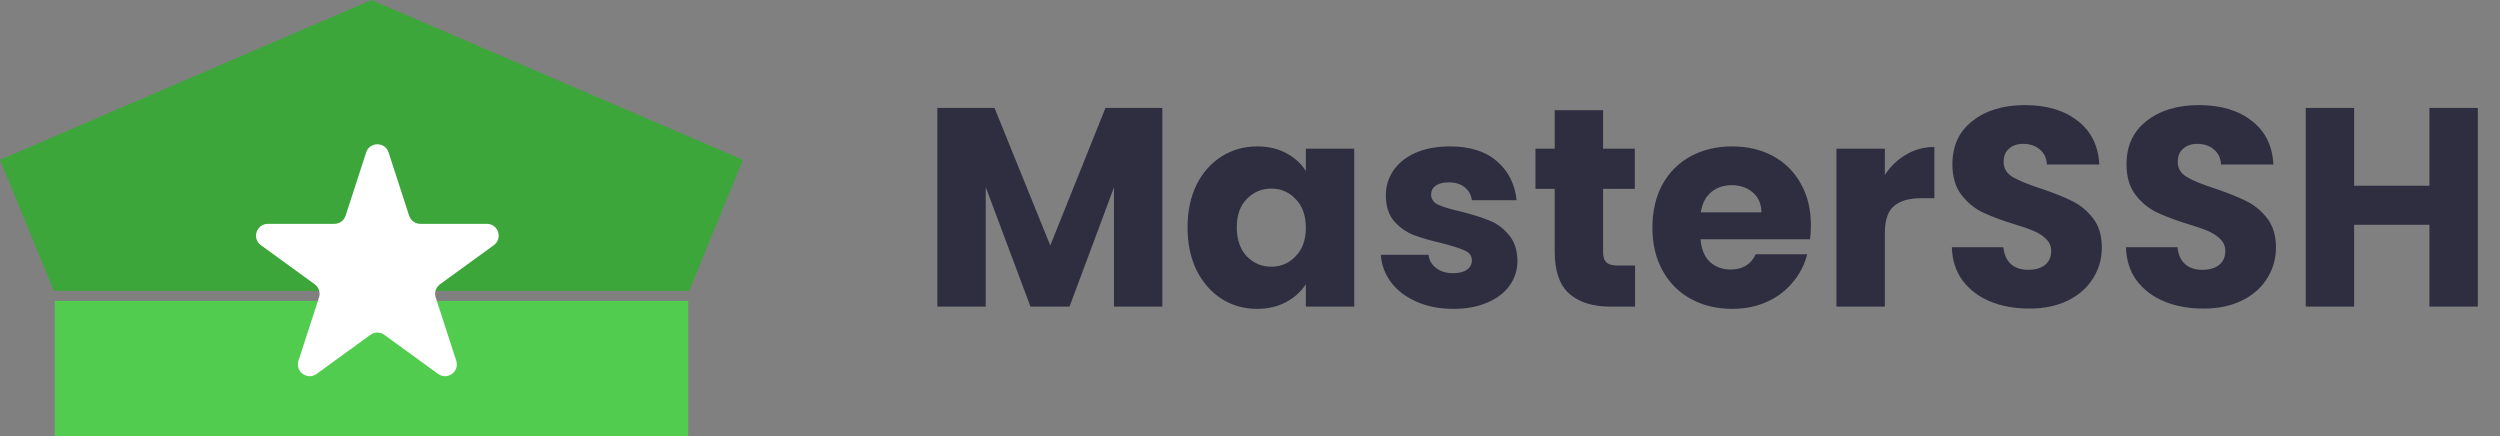
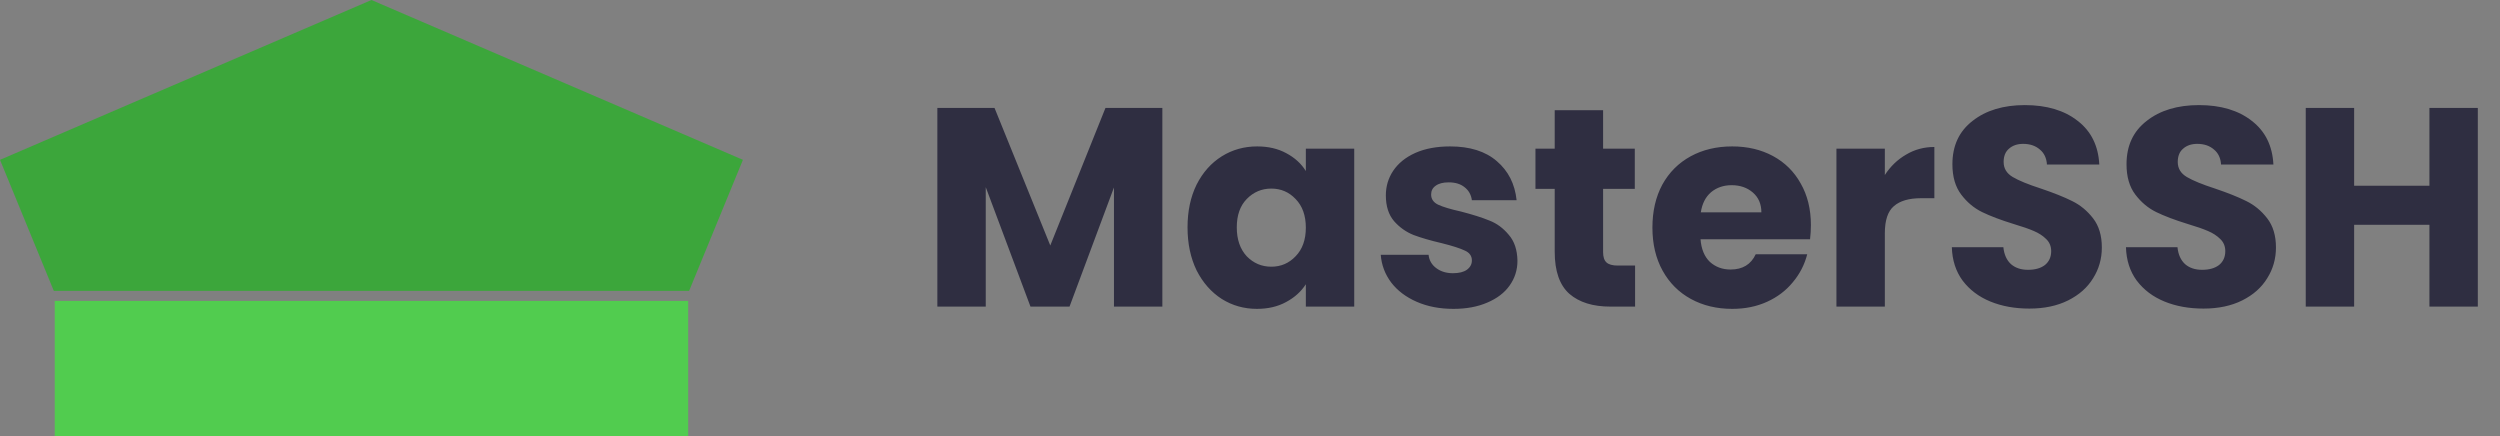
<svg xmlns="http://www.w3.org/2000/svg" width="212" height="37" viewBox="0 0 212 37" fill="none">
  <rect x="0" y="0" width="212" height="37" fill="#808080" stroke="none" />
  <path d="M98.568 9.152V26H94.464V15.896L90.696 26H87.384L83.592 15.872V26H79.488V9.152H84.336L89.064 20.816L93.744 9.152H98.568ZM100.703 19.28C100.703 17.904 100.959 16.696 101.471 15.656C101.999 14.616 102.711 13.816 103.607 13.256C104.503 12.696 105.503 12.416 106.607 12.416C107.551 12.416 108.375 12.608 109.079 12.992C109.799 13.376 110.351 13.88 110.735 14.504V12.608H114.839V26H110.735V24.104C110.335 24.728 109.775 25.232 109.055 25.616C108.351 26 107.527 26.192 106.583 26.192C105.495 26.192 104.503 25.912 103.607 25.352C102.711 24.776 101.999 23.968 101.471 22.928C100.959 21.872 100.703 20.656 100.703 19.28ZM110.735 19.304C110.735 18.28 110.447 17.472 109.871 16.88C109.311 16.288 108.623 15.992 107.807 15.992C106.991 15.992 106.295 16.288 105.719 16.88C105.159 17.456 104.879 18.256 104.879 19.28C104.879 20.304 105.159 21.12 105.719 21.728C106.295 22.32 106.991 22.616 107.807 22.616C108.623 22.616 109.311 22.32 109.871 21.728C110.447 21.136 110.735 20.328 110.735 19.304ZM123.256 26.192C122.088 26.192 121.048 25.992 120.136 25.592C119.224 25.192 118.504 24.648 117.976 23.96C117.448 23.256 117.152 22.472 117.088 21.608H121.144C121.192 22.072 121.408 22.448 121.792 22.736C122.176 23.024 122.648 23.168 123.208 23.168C123.72 23.168 124.112 23.072 124.384 22.88C124.672 22.672 124.816 22.408 124.816 22.088C124.816 21.704 124.616 21.424 124.216 21.248C123.816 21.056 123.168 20.848 122.272 20.624C121.312 20.4 120.512 20.168 119.872 19.928C119.232 19.672 118.68 19.28 118.216 18.752C117.752 18.208 117.52 17.48 117.52 16.568C117.52 15.8 117.728 15.104 118.144 14.48C118.576 13.84 119.2 13.336 120.016 12.968C120.848 12.6 121.832 12.416 122.968 12.416C124.648 12.416 125.968 12.832 126.928 13.664C127.904 14.496 128.464 15.6 128.608 16.976H124.816C124.752 16.512 124.544 16.144 124.192 15.872C123.856 15.6 123.408 15.464 122.848 15.464C122.368 15.464 122 15.56 121.744 15.752C121.488 15.928 121.36 16.176 121.36 16.496C121.36 16.88 121.56 17.168 121.96 17.36C122.376 17.552 123.016 17.744 123.88 17.936C124.872 18.192 125.68 18.448 126.304 18.704C126.928 18.944 127.472 19.344 127.936 19.904C128.416 20.448 128.664 21.184 128.68 22.112C128.68 22.896 128.456 23.6 128.008 24.224C127.576 24.832 126.944 25.312 126.112 25.664C125.296 26.016 124.344 26.192 123.256 26.192ZM138.655 22.52V26H136.567C135.079 26 133.919 25.64 133.087 24.92C132.255 24.184 131.839 22.992 131.839 21.344V16.016H130.207V12.608H131.839V9.344H135.943V12.608H138.631V16.016H135.943V21.392C135.943 21.792 136.039 22.08 136.231 22.256C136.423 22.432 136.743 22.52 137.191 22.52H138.655ZM153.565 19.088C153.565 19.472 153.541 19.872 153.493 20.288H144.205C144.269 21.12 144.533 21.76 144.997 22.208C145.477 22.64 146.061 22.856 146.749 22.856C147.773 22.856 148.485 22.424 148.885 21.56H153.253C153.029 22.44 152.621 23.232 152.029 23.936C151.453 24.64 150.725 25.192 149.845 25.592C148.965 25.992 147.981 26.192 146.893 26.192C145.581 26.192 144.413 25.912 143.389 25.352C142.365 24.792 141.565 23.992 140.989 22.952C140.413 21.912 140.125 20.696 140.125 19.304C140.125 17.912 140.405 16.696 140.965 15.656C141.541 14.616 142.341 13.816 143.365 13.256C144.389 12.696 145.565 12.416 146.893 12.416C148.189 12.416 149.341 12.688 150.349 13.232C151.357 13.776 152.141 14.552 152.701 15.56C153.277 16.568 153.565 17.744 153.565 19.088ZM149.365 18.008C149.365 17.304 149.125 16.744 148.645 16.328C148.165 15.912 147.565 15.704 146.845 15.704C146.157 15.704 145.573 15.904 145.093 16.304C144.629 16.704 144.341 17.272 144.229 18.008H149.365ZM159.834 14.84C160.314 14.104 160.914 13.528 161.634 13.112C162.354 12.68 163.154 12.464 164.034 12.464V16.808H162.906C161.882 16.808 161.114 17.032 160.602 17.48C160.09 17.912 159.834 18.68 159.834 19.784V26H155.73V12.608H159.834V14.84ZM172.092 26.168C170.86 26.168 169.756 25.968 168.78 25.568C167.804 25.168 167.02 24.576 166.428 23.792C165.852 23.008 165.548 22.064 165.516 20.96H169.884C169.948 21.584 170.164 22.064 170.532 22.4C170.9 22.72 171.38 22.88 171.972 22.88C172.58 22.88 173.06 22.744 173.412 22.472C173.764 22.184 173.94 21.792 173.94 21.296C173.94 20.88 173.796 20.536 173.508 20.264C173.236 19.992 172.892 19.768 172.476 19.592C172.076 19.416 171.5 19.216 170.748 18.992C169.66 18.656 168.772 18.32 168.084 17.984C167.396 17.648 166.804 17.152 166.308 16.496C165.812 15.84 165.564 14.984 165.564 13.928C165.564 12.36 166.132 11.136 167.268 10.256C168.404 9.36 169.884 8.912 171.708 8.912C173.564 8.912 175.06 9.36 176.196 10.256C177.332 11.136 177.94 12.368 178.02 13.952H173.58C173.548 13.408 173.348 12.984 172.98 12.68C172.612 12.36 172.14 12.2 171.564 12.2C171.068 12.2 170.668 12.336 170.364 12.608C170.06 12.864 169.908 13.24 169.908 13.736C169.908 14.28 170.164 14.704 170.676 15.008C171.188 15.312 171.988 15.64 173.076 15.992C174.164 16.36 175.044 16.712 175.716 17.048C176.404 17.384 176.996 17.872 177.492 18.512C177.988 19.152 178.236 19.976 178.236 20.984C178.236 21.944 177.988 22.816 177.492 23.6C177.012 24.384 176.308 25.008 175.38 25.472C174.452 25.936 173.356 26.168 172.092 26.168ZM186.857 26.168C185.625 26.168 184.521 25.968 183.545 25.568C182.569 25.168 181.785 24.576 181.193 23.792C180.617 23.008 180.313 22.064 180.281 20.96H184.649C184.713 21.584 184.929 22.064 185.297 22.4C185.665 22.72 186.145 22.88 186.737 22.88C187.345 22.88 187.825 22.744 188.177 22.472C188.529 22.184 188.705 21.792 188.705 21.296C188.705 20.88 188.561 20.536 188.273 20.264C188.001 19.992 187.657 19.768 187.241 19.592C186.841 19.416 186.265 19.216 185.513 18.992C184.425 18.656 183.537 18.32 182.849 17.984C182.161 17.648 181.569 17.152 181.073 16.496C180.577 15.84 180.329 14.984 180.329 13.928C180.329 12.36 180.897 11.136 182.033 10.256C183.169 9.36 184.649 8.912 186.473 8.912C188.329 8.912 189.825 9.36 190.961 10.256C192.097 11.136 192.705 12.368 192.785 13.952H188.345C188.313 13.408 188.113 12.984 187.745 12.68C187.377 12.36 186.905 12.2 186.329 12.2C185.833 12.2 185.433 12.336 185.129 12.608C184.825 12.864 184.673 13.24 184.673 13.736C184.673 14.28 184.929 14.704 185.441 15.008C185.953 15.312 186.753 15.64 187.841 15.992C188.929 16.36 189.809 16.712 190.481 17.048C191.169 17.384 191.761 17.872 192.257 18.512C192.753 19.152 193.001 19.976 193.001 20.984C193.001 21.944 192.753 22.816 192.257 23.6C191.777 24.384 191.073 25.008 190.145 25.472C189.217 25.936 188.121 26.168 186.857 26.168ZM210.119 9.152V26H206.015V19.064H199.631V26H195.527V9.152H199.631V15.752H206.015V9.152H210.119Z" fill="#2F2E41" />
  <path d="M9.816 24.667H53.184H58.436L63 13.553L31.5 0L0 13.553L4.564 24.667H9.816Z" fill="#3CA63B" />
  <rect x="4.642" y="25.517" width="53.716" height="11.483" fill="#51CC4F" />
-   <path d="M31.049 12.927C31.348 12.006 32.652 12.006 32.951 12.927L34.694 18.292C34.828 18.704 35.212 18.983 35.645 18.983H41.286C42.255 18.983 42.658 20.222 41.874 20.792L37.31 24.107C36.96 24.362 36.813 24.813 36.947 25.225L38.69 30.59C38.989 31.512 37.935 32.278 37.151 31.708L32.588 28.393C32.237 28.138 31.763 28.138 31.412 28.393L26.849 31.708C26.065 32.278 25.011 31.512 25.31 30.59L27.053 25.225C27.187 24.813 27.04 24.362 26.69 24.107L22.126 20.792C21.343 20.222 21.745 18.983 22.714 18.983H28.355C28.788 18.983 29.172 18.704 29.306 18.292L31.049 12.927Z" fill="white" />
</svg>